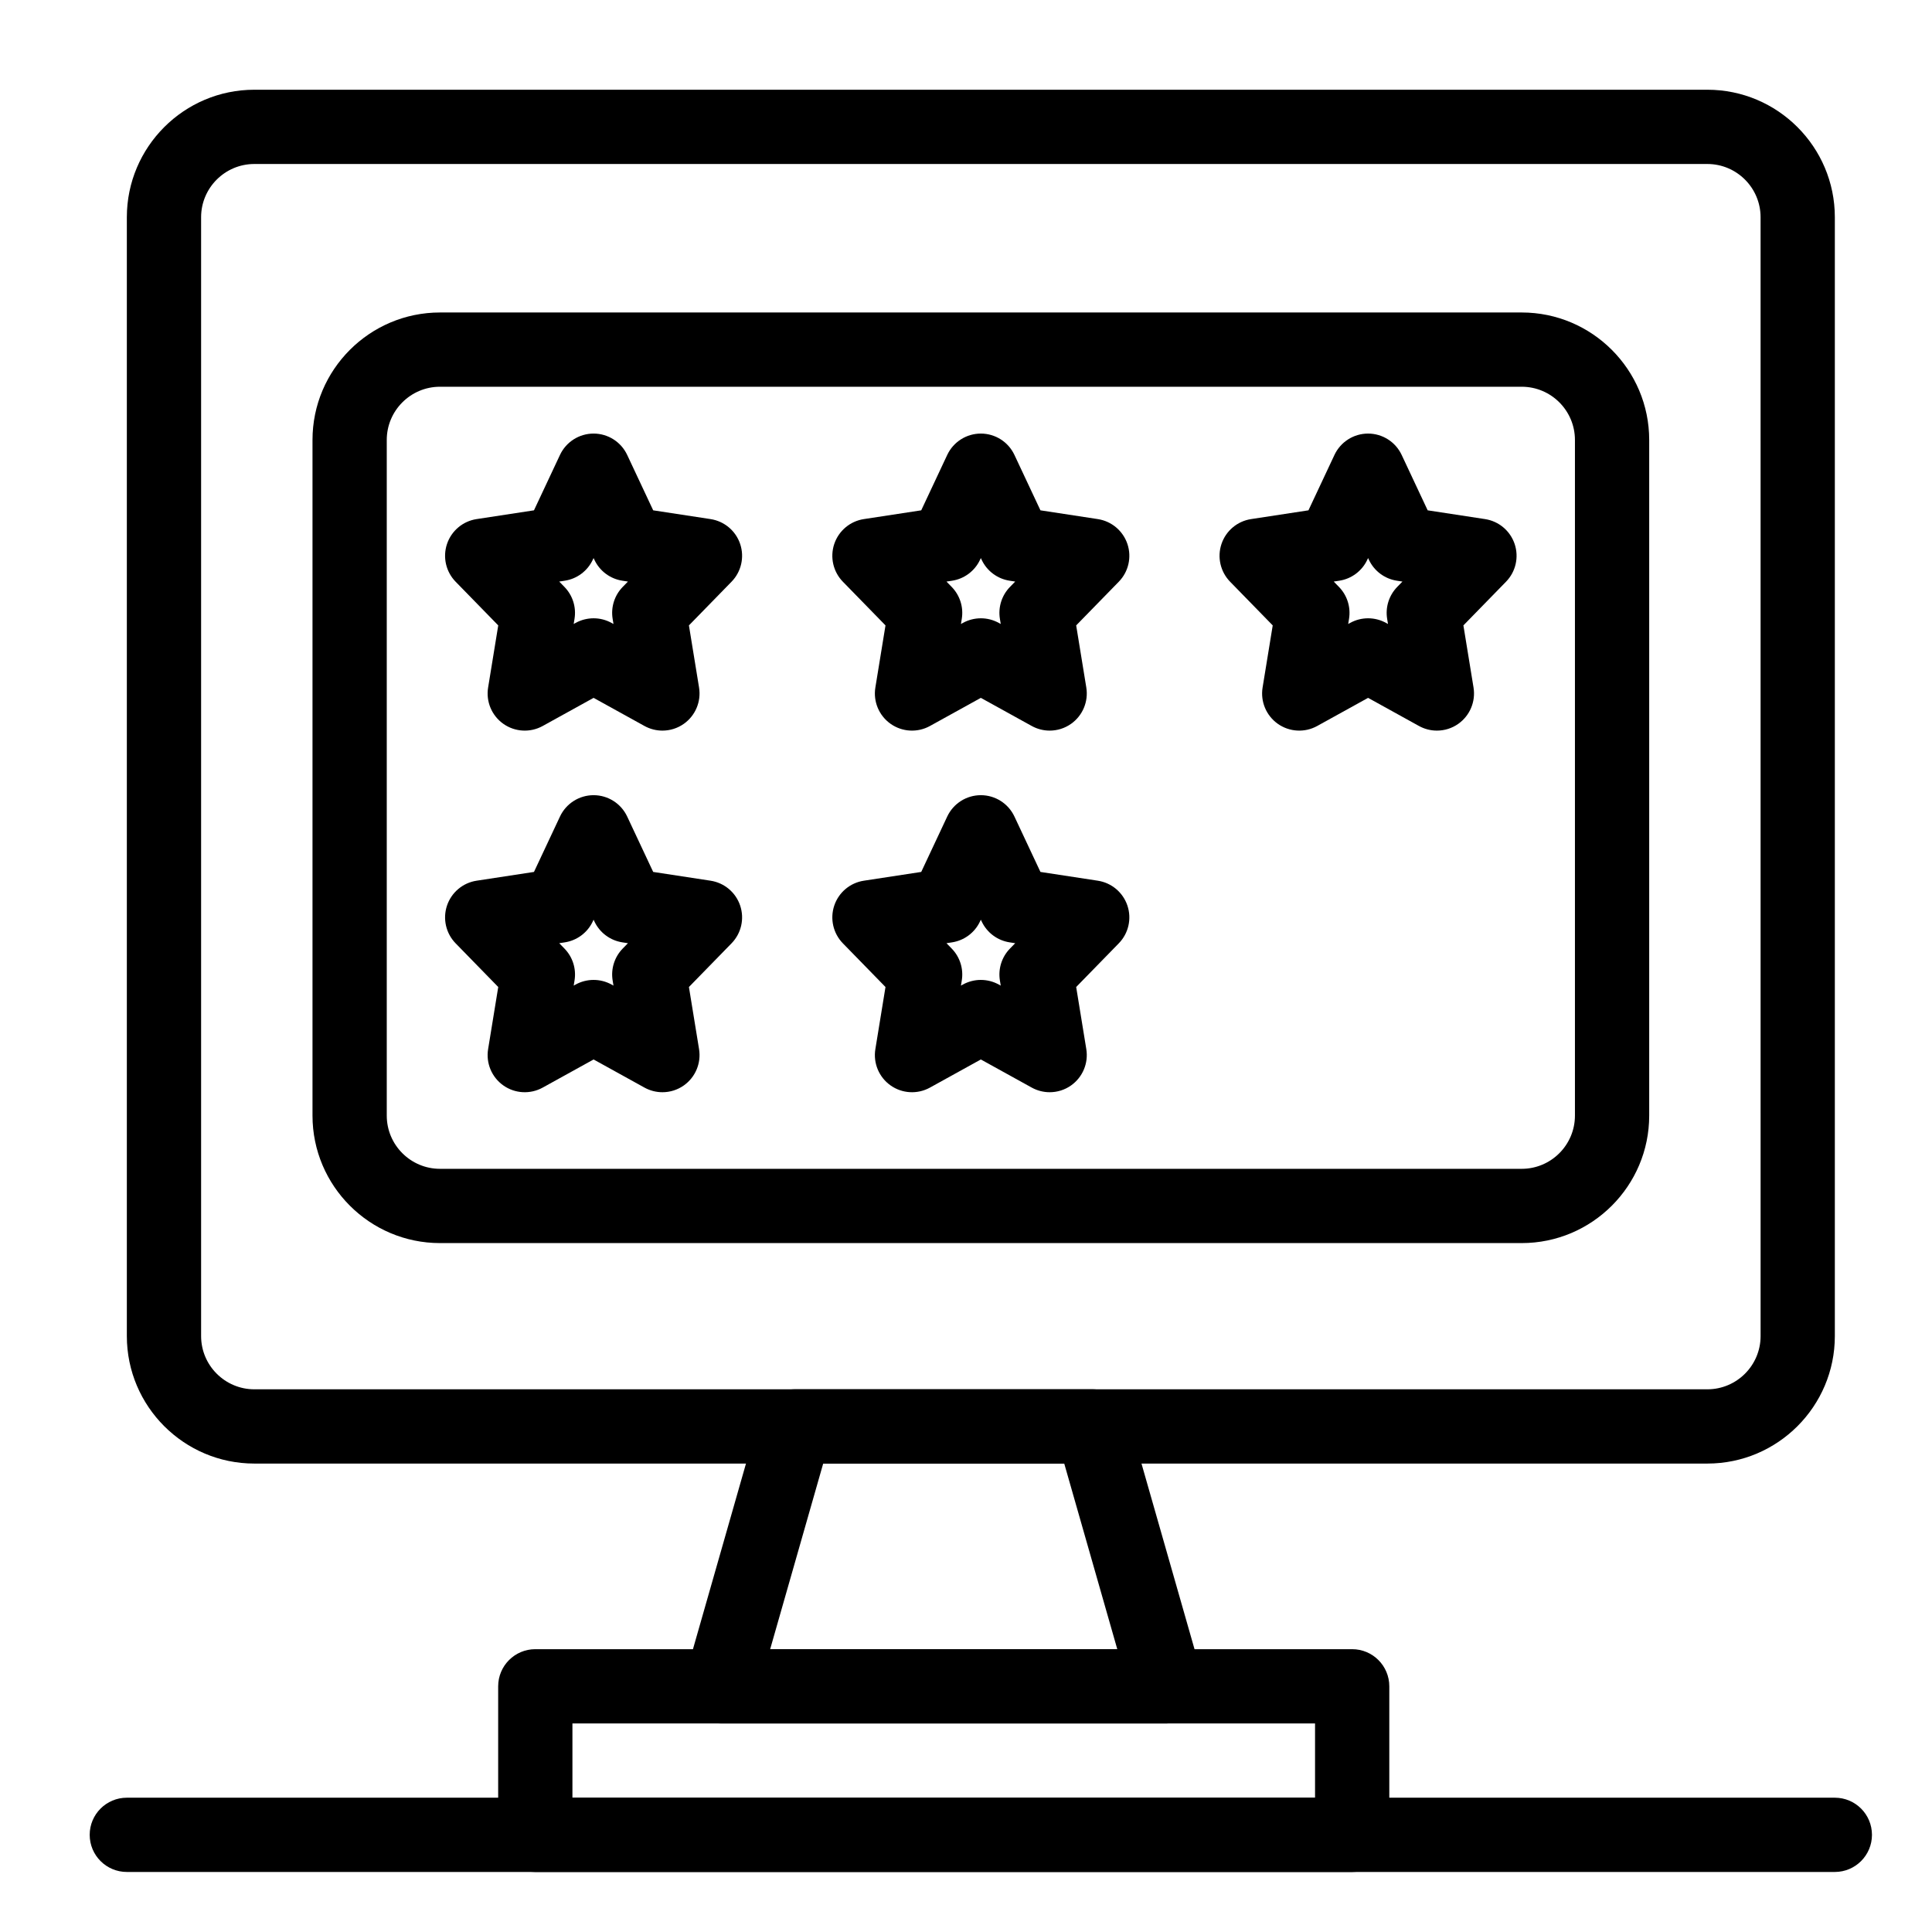
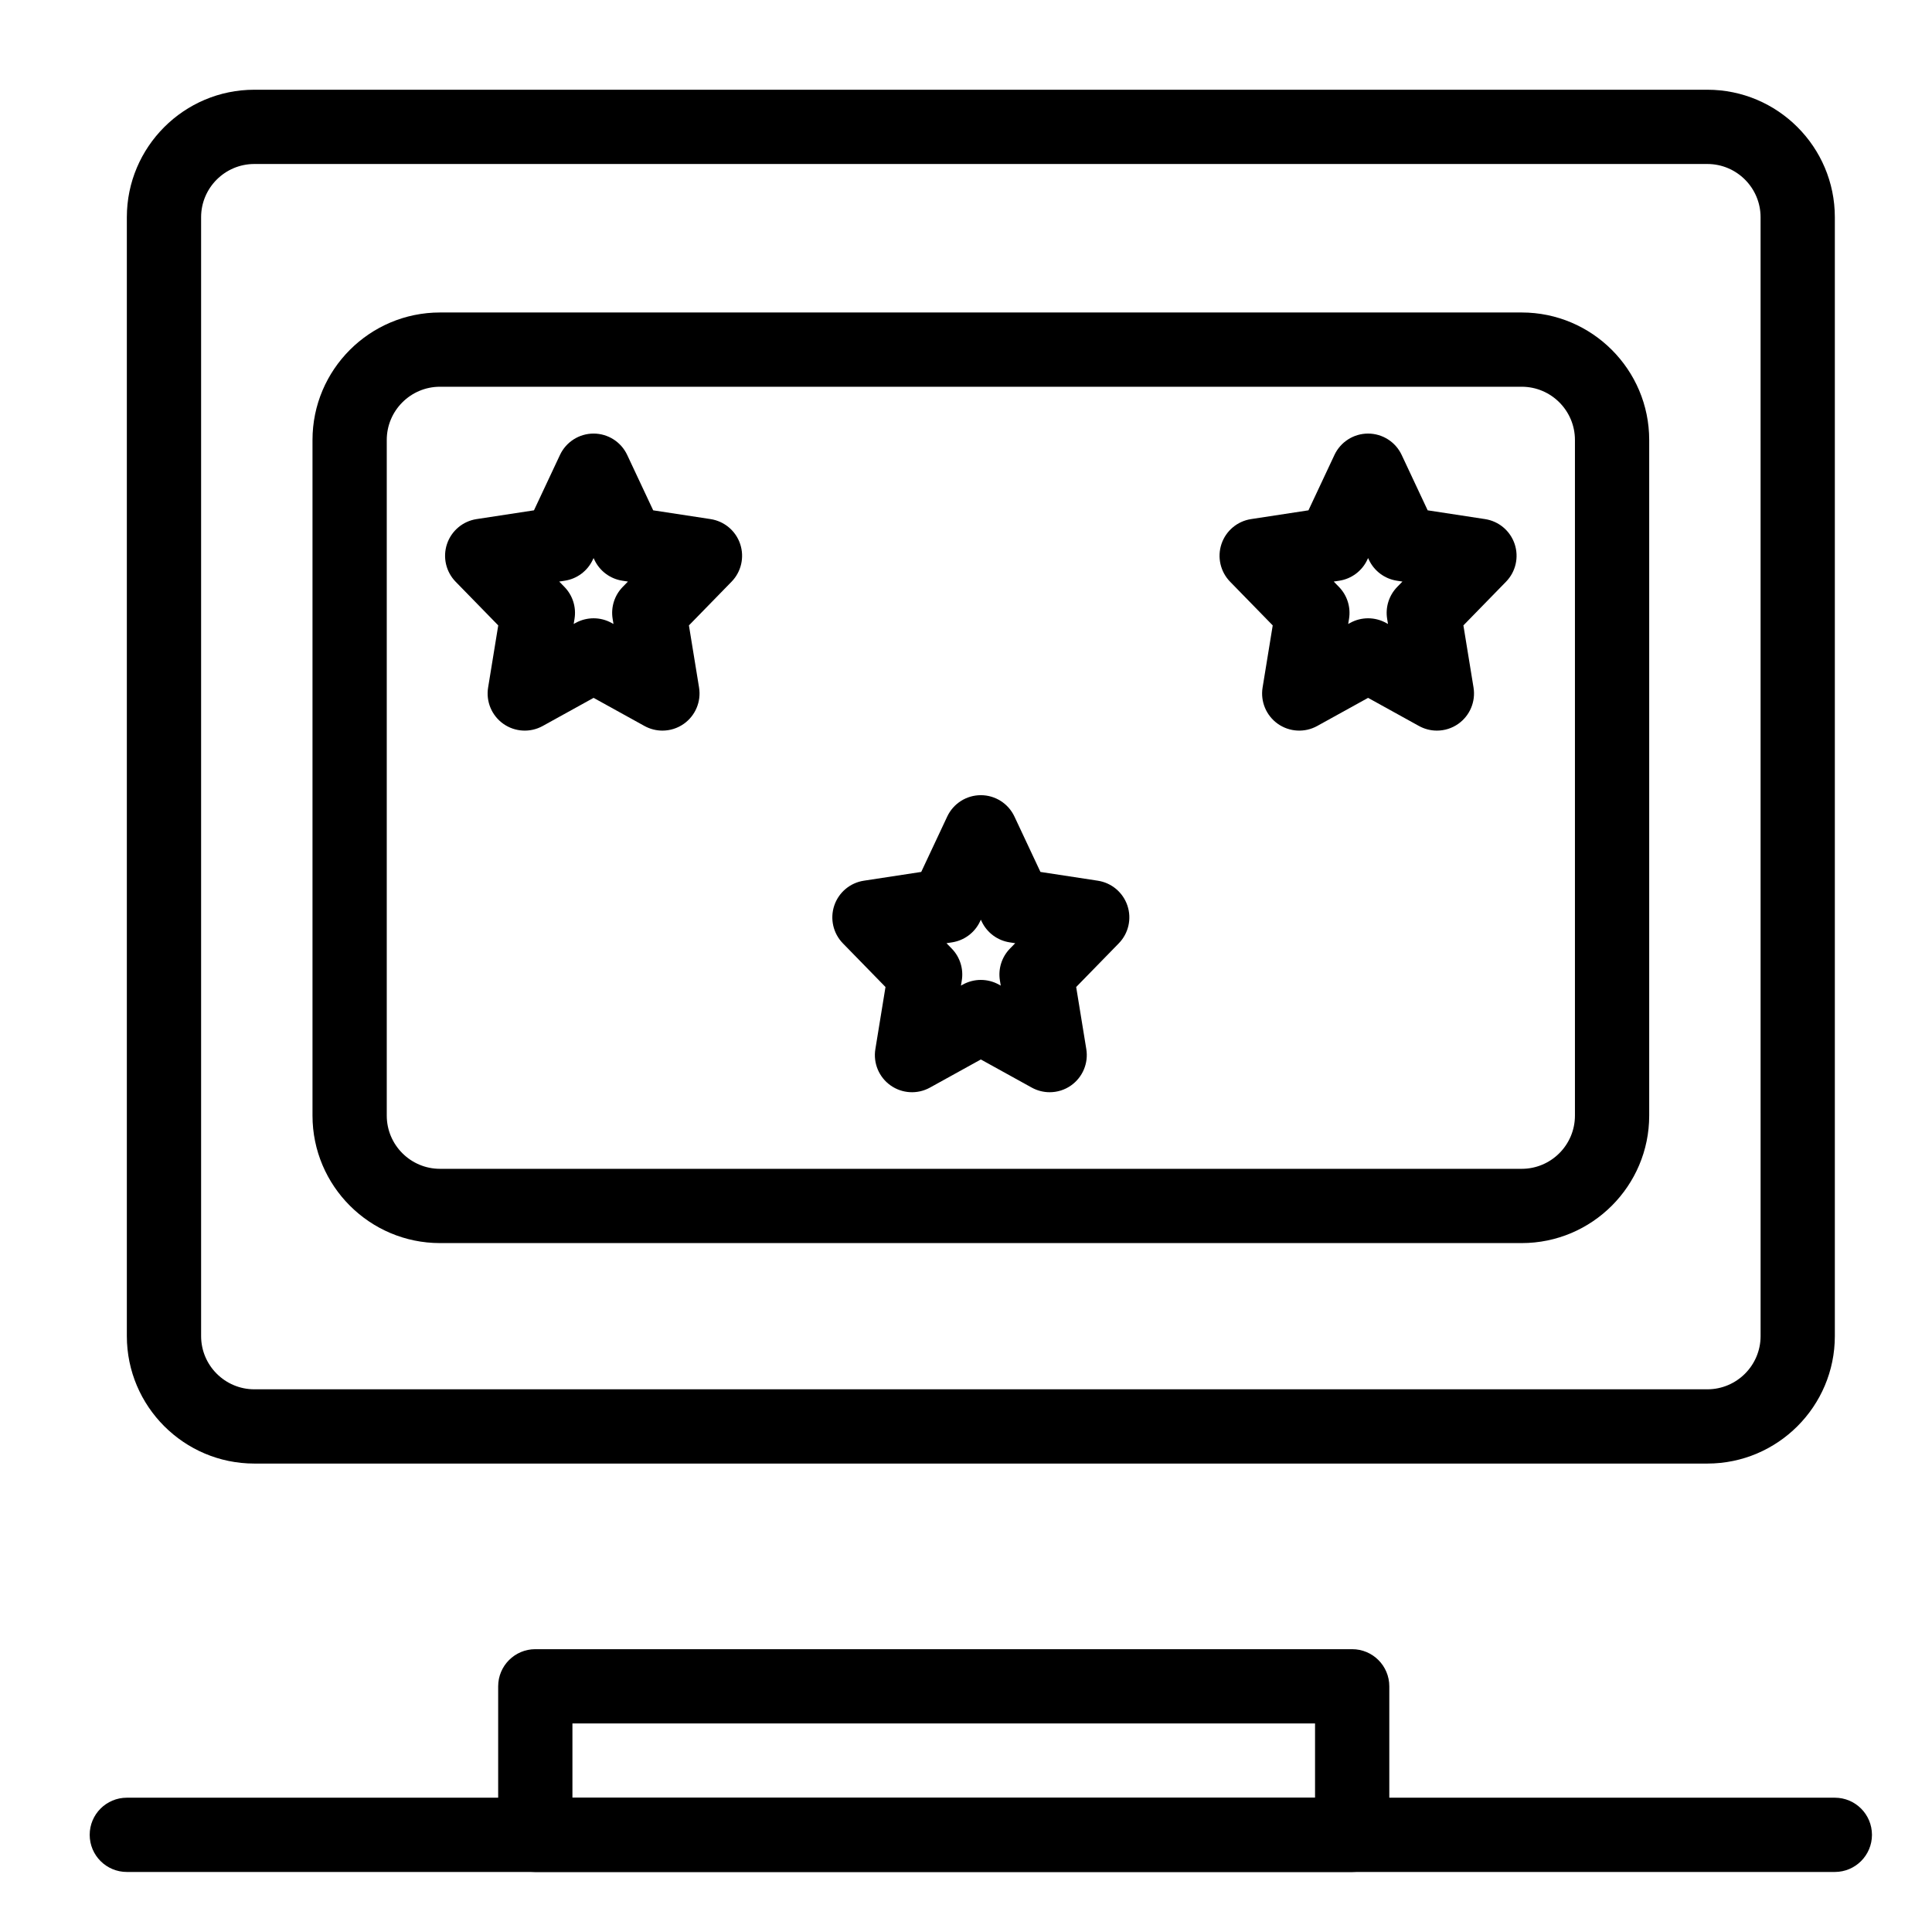
<svg xmlns="http://www.w3.org/2000/svg" fill="#000000" width="800px" height="800px" version="1.1" viewBox="144 144 512 512">
  <g>
    <path d="m596.47 531.86h-385.07c-18.629 0-33.785-15.156-33.785-33.785v-296.51c0-18.629 15.156-33.785 33.785-33.785h385.07c18.629 0 33.781 15.156 33.781 33.785v296.51c0 18.629-15.152 33.785-33.781 33.785zm-385.07-344.4c-7.777 0-14.105 6.328-14.105 14.105v296.51c0 7.777 6.328 14.105 14.105 14.105h385.07c7.777 0 14.105-6.328 14.105-14.105l-0.004-296.51c0-7.777-6.328-14.105-14.102-14.105z" />
    <path d="m547.27 473.43h-286.67c-18.629 0-33.785-15.156-33.785-33.785v-179.05c0-18.629 15.156-33.785 33.785-33.785h286.67c18.633 0 33.785 15.156 33.785 33.785v179.05c0 18.629-15.152 33.785-33.785 33.785zm-286.67-226.94c-7.777 0-14.105 6.328-14.105 14.105v179.05c0 7.777 6.328 14.105 14.105 14.105h286.67c7.777 0 14.105-6.328 14.105-14.105v-179.05c0-7.777-6.328-14.105-14.105-14.105z" />
-     <path d="m453.16 600.73h-0.02-118.08c-3.086 0-5.996-1.449-7.856-3.914-1.859-2.465-2.453-5.66-1.605-8.629l19.68-68.879c1.207-4.223 5.066-7.137 9.461-7.137h78.719c4.394 0 8.254 2.914 9.461 7.137l19.504 68.258c0.371 1.039 0.574 2.156 0.574 3.324 0.004 5.434-4.402 9.84-9.836 9.84zm-105.06-19.68h91.992l-14.059-49.199h-63.875z" />
    <path d="m502.34 640.09h-216.48c-5.434 0-9.84-4.406-9.84-9.84v-39.359c0-5.434 4.406-9.84 9.84-9.84h216.48c5.434 0 9.84 4.406 9.84 9.84v39.359c0 5.434-4.406 9.84-9.84 9.84zm-206.64-19.68h196.8v-19.68h-196.8z" />
    <path d="m630.25 640.09h-452.64c-5.434 0-9.84-4.406-9.84-9.84s4.406-9.84 9.84-9.84h452.64c5.434 0 9.84 4.406 9.84 9.84s-4.406 9.84-9.84 9.84z" />
    <path d="m319.55 337.62c-1.633 0-3.273-0.406-4.758-1.227l-13.484-7.453-13.484 7.453c-3.301 1.824-7.348 1.602-10.426-0.566-3.082-2.172-4.652-5.91-4.043-9.629l2.684-16.461-11.293-11.574c-2.574-2.641-3.457-6.5-2.289-9.996 1.172-3.496 4.199-6.047 7.844-6.602l15.207-2.324 6.891-14.68c1.621-3.453 5.094-5.66 8.906-5.66 3.816 0 7.285 2.207 8.906 5.66l6.891 14.68 15.207 2.324c3.644 0.559 6.676 3.106 7.844 6.602 1.172 3.496 0.289 7.356-2.289 9.996l-11.293 11.574 2.684 16.461c0.605 3.719-0.965 7.457-4.043 9.629-1.684 1.188-3.668 1.793-5.66 1.793zm-18.242-29.766c1.641 0 3.281 0.41 4.762 1.227l0.508 0.281-0.223-1.363c-0.504-3.082 0.488-6.223 2.668-8.457l1.387-1.422-1.469-0.223c-3.242-0.496-6.027-2.574-7.422-5.547l-0.215-0.457-0.215 0.457c-1.395 2.973-4.18 5.051-7.422 5.547l-1.469 0.223 1.387 1.422c2.18 2.234 3.172 5.375 2.668 8.457l-0.223 1.363 0.508-0.281c1.488-0.816 3.129-1.227 4.769-1.227z" />
-     <path d="m422.18 337.62c-1.633 0-3.273-0.406-4.758-1.227l-13.488-7.453-13.484 7.453c-3.301 1.824-7.348 1.602-10.426-0.566-3.082-2.172-4.652-5.91-4.043-9.629l2.684-16.461-11.293-11.574c-2.574-2.641-3.457-6.5-2.289-9.996 1.172-3.496 4.199-6.047 7.844-6.602l15.207-2.324 6.891-14.68c1.621-3.453 5.094-5.66 8.906-5.66 3.816 0 7.285 2.207 8.906 5.66l6.891 14.68 15.207 2.324c3.644 0.559 6.672 3.106 7.844 6.602s0.289 7.356-2.289 9.996l-11.293 11.574 2.684 16.461c0.605 3.719-0.965 7.457-4.043 9.629-1.684 1.188-3.668 1.793-5.656 1.793zm-18.246-29.766c1.641 0 3.281 0.41 4.762 1.227l0.512 0.281-0.223-1.363c-0.504-3.082 0.488-6.223 2.668-8.457l1.387-1.422-1.469-0.223c-3.242-0.496-6.027-2.574-7.422-5.547l-0.215-0.453-0.215 0.457c-1.395 2.973-4.18 5.051-7.422 5.547l-1.469 0.223 1.387 1.422c2.18 2.234 3.172 5.375 2.668 8.457l-0.223 1.363 0.508-0.281c1.488-0.82 3.129-1.23 4.766-1.23z" />
    <path d="m524.8 337.62c-1.633 0-3.273-0.406-4.758-1.227l-13.484-7.453-13.484 7.453c-3.301 1.824-7.348 1.602-10.43-0.566-3.078-2.172-4.652-5.91-4.043-9.629l2.684-16.461-11.293-11.574c-2.574-2.641-3.461-6.5-2.289-9.996s4.199-6.047 7.844-6.602l15.207-2.324 6.891-14.68c1.621-3.453 5.094-5.66 8.906-5.66 3.816 0 7.285 2.207 8.906 5.66l6.891 14.68 15.207 2.324c3.644 0.559 6.672 3.106 7.844 6.602 1.172 3.496 0.289 7.356-2.289 9.996l-11.293 11.574 2.684 16.461c0.605 3.719-0.965 7.457-4.043 9.629-1.68 1.188-3.664 1.793-5.656 1.793zm-18.242-29.766c1.641 0 3.281 0.41 4.762 1.227l0.512 0.281-0.223-1.363c-0.504-3.082 0.488-6.223 2.668-8.457l1.387-1.422-1.469-0.223c-3.242-0.496-6.027-2.574-7.422-5.547l-0.215-0.457-0.215 0.457c-1.395 2.973-4.18 5.051-7.422 5.547l-1.469 0.223 1.387 1.422c2.18 2.234 3.172 5.375 2.668 8.457l-0.223 1.363 0.512-0.281c1.48-0.816 3.121-1.227 4.762-1.227z" />
-     <path d="m319.55 433.45c-1.633 0-3.273-0.406-4.758-1.227l-13.484-7.453-13.484 7.453c-3.301 1.824-7.348 1.605-10.426-0.566-3.082-2.168-4.652-5.91-4.043-9.629l2.684-16.461-11.293-11.574c-2.574-2.641-3.457-6.5-2.289-9.996 1.172-3.496 4.199-6.047 7.844-6.602l15.207-2.324 6.891-14.68c1.621-3.453 5.094-5.66 8.906-5.66 3.816 0 7.285 2.207 8.906 5.66l6.891 14.68 15.207 2.324c3.644 0.559 6.676 3.106 7.844 6.602 1.172 3.496 0.289 7.356-2.289 9.996l-11.293 11.574 2.684 16.461c0.605 3.719-0.965 7.457-4.043 9.629-1.684 1.191-3.668 1.793-5.66 1.793zm-18.242-29.762c1.641 0 3.281 0.41 4.762 1.227l0.508 0.281-0.223-1.359c-0.504-3.082 0.488-6.223 2.668-8.457l1.387-1.422-1.469-0.223c-3.242-0.496-6.027-2.574-7.422-5.547l-0.215-0.457-0.211 0.457c-1.395 2.973-4.18 5.051-7.422 5.547l-1.469 0.223 1.387 1.422c2.18 2.234 3.172 5.375 2.668 8.457l-0.223 1.359 0.508-0.281c1.484-0.82 3.125-1.227 4.766-1.227z" />
-     <path d="m422.18 433.45c-1.633 0-3.273-0.406-4.758-1.227l-13.488-7.453-13.484 7.453c-3.301 1.824-7.348 1.605-10.426-0.566-3.082-2.168-4.652-5.91-4.043-9.629l2.684-16.461-11.293-11.574c-2.574-2.641-3.457-6.5-2.289-9.996 1.172-3.496 4.199-6.047 7.844-6.602l15.207-2.324 6.891-14.68c1.621-3.453 5.094-5.66 8.906-5.66 3.816 0 7.285 2.207 8.906 5.66l6.891 14.68 15.207 2.324c3.644 0.559 6.672 3.106 7.844 6.602s0.289 7.356-2.289 9.996l-11.293 11.574 2.684 16.461c0.605 3.719-0.965 7.457-4.043 9.629-1.684 1.191-3.668 1.793-5.656 1.793zm-18.246-29.762c1.641 0 3.281 0.41 4.762 1.227l0.512 0.281-0.223-1.359c-0.504-3.082 0.488-6.223 2.668-8.457l1.387-1.422-1.469-0.223c-3.242-0.496-6.027-2.574-7.422-5.547l-0.215-0.457-0.215 0.457c-1.395 2.973-4.18 5.051-7.422 5.547l-1.469 0.223 1.387 1.422c2.18 2.234 3.172 5.375 2.668 8.457l-0.223 1.359 0.508-0.281c1.488-0.82 3.129-1.227 4.766-1.227z" />
+     <path d="m422.18 433.45c-1.633 0-3.273-0.406-4.758-1.227l-13.488-7.453-13.484 7.453c-3.301 1.824-7.348 1.605-10.426-0.566-3.082-2.168-4.652-5.91-4.043-9.629l2.684-16.461-11.293-11.574c-2.574-2.641-3.457-6.5-2.289-9.996 1.172-3.496 4.199-6.047 7.844-6.602l15.207-2.324 6.891-14.68c1.621-3.453 5.094-5.66 8.906-5.66 3.816 0 7.285 2.207 8.906 5.66l6.891 14.68 15.207 2.324c3.644 0.559 6.672 3.106 7.844 6.602s0.289 7.356-2.289 9.996l-11.293 11.574 2.684 16.461c0.605 3.719-0.965 7.457-4.043 9.629-1.684 1.191-3.668 1.793-5.656 1.793m-18.246-29.762c1.641 0 3.281 0.41 4.762 1.227l0.512 0.281-0.223-1.359c-0.504-3.082 0.488-6.223 2.668-8.457l1.387-1.422-1.469-0.223c-3.242-0.496-6.027-2.574-7.422-5.547l-0.215-0.457-0.215 0.457c-1.395 2.973-4.18 5.051-7.422 5.547l-1.469 0.223 1.387 1.422c2.18 2.234 3.172 5.375 2.668 8.457l-0.223 1.359 0.508-0.281c1.488-0.82 3.129-1.227 4.766-1.227z" />
  </g>
</svg>